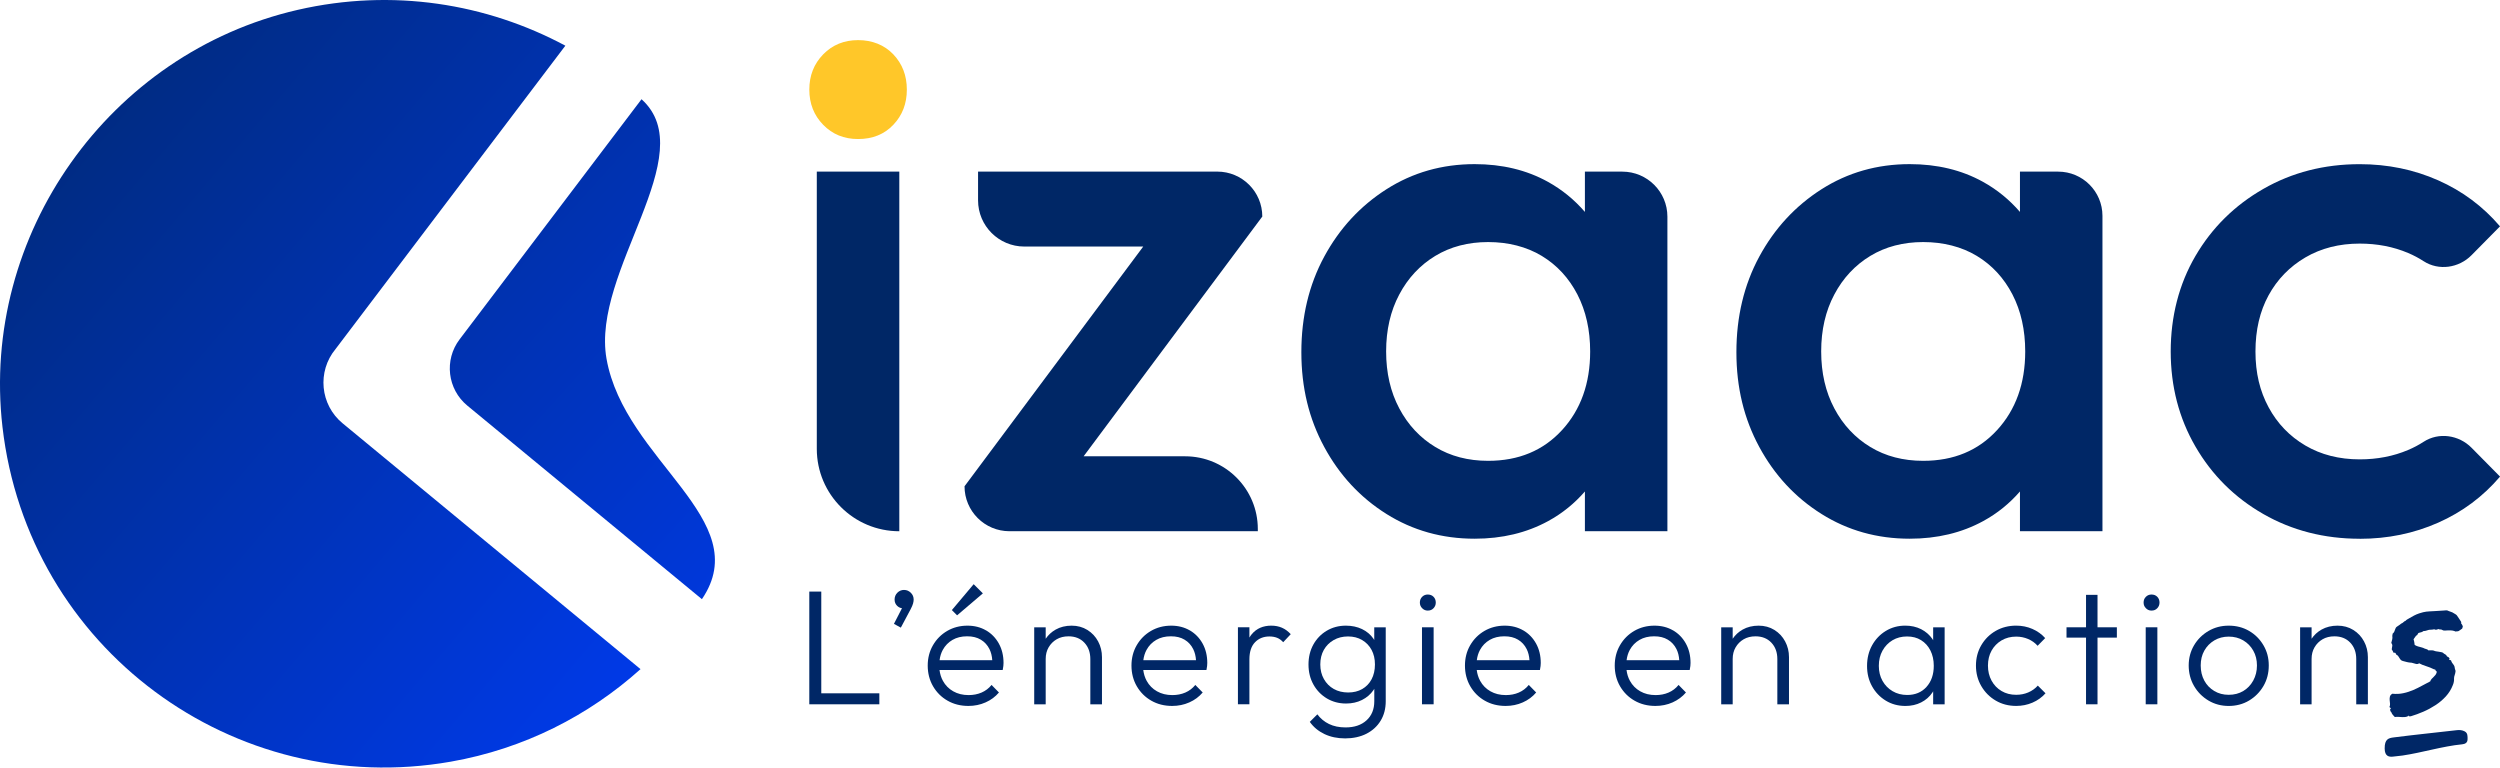
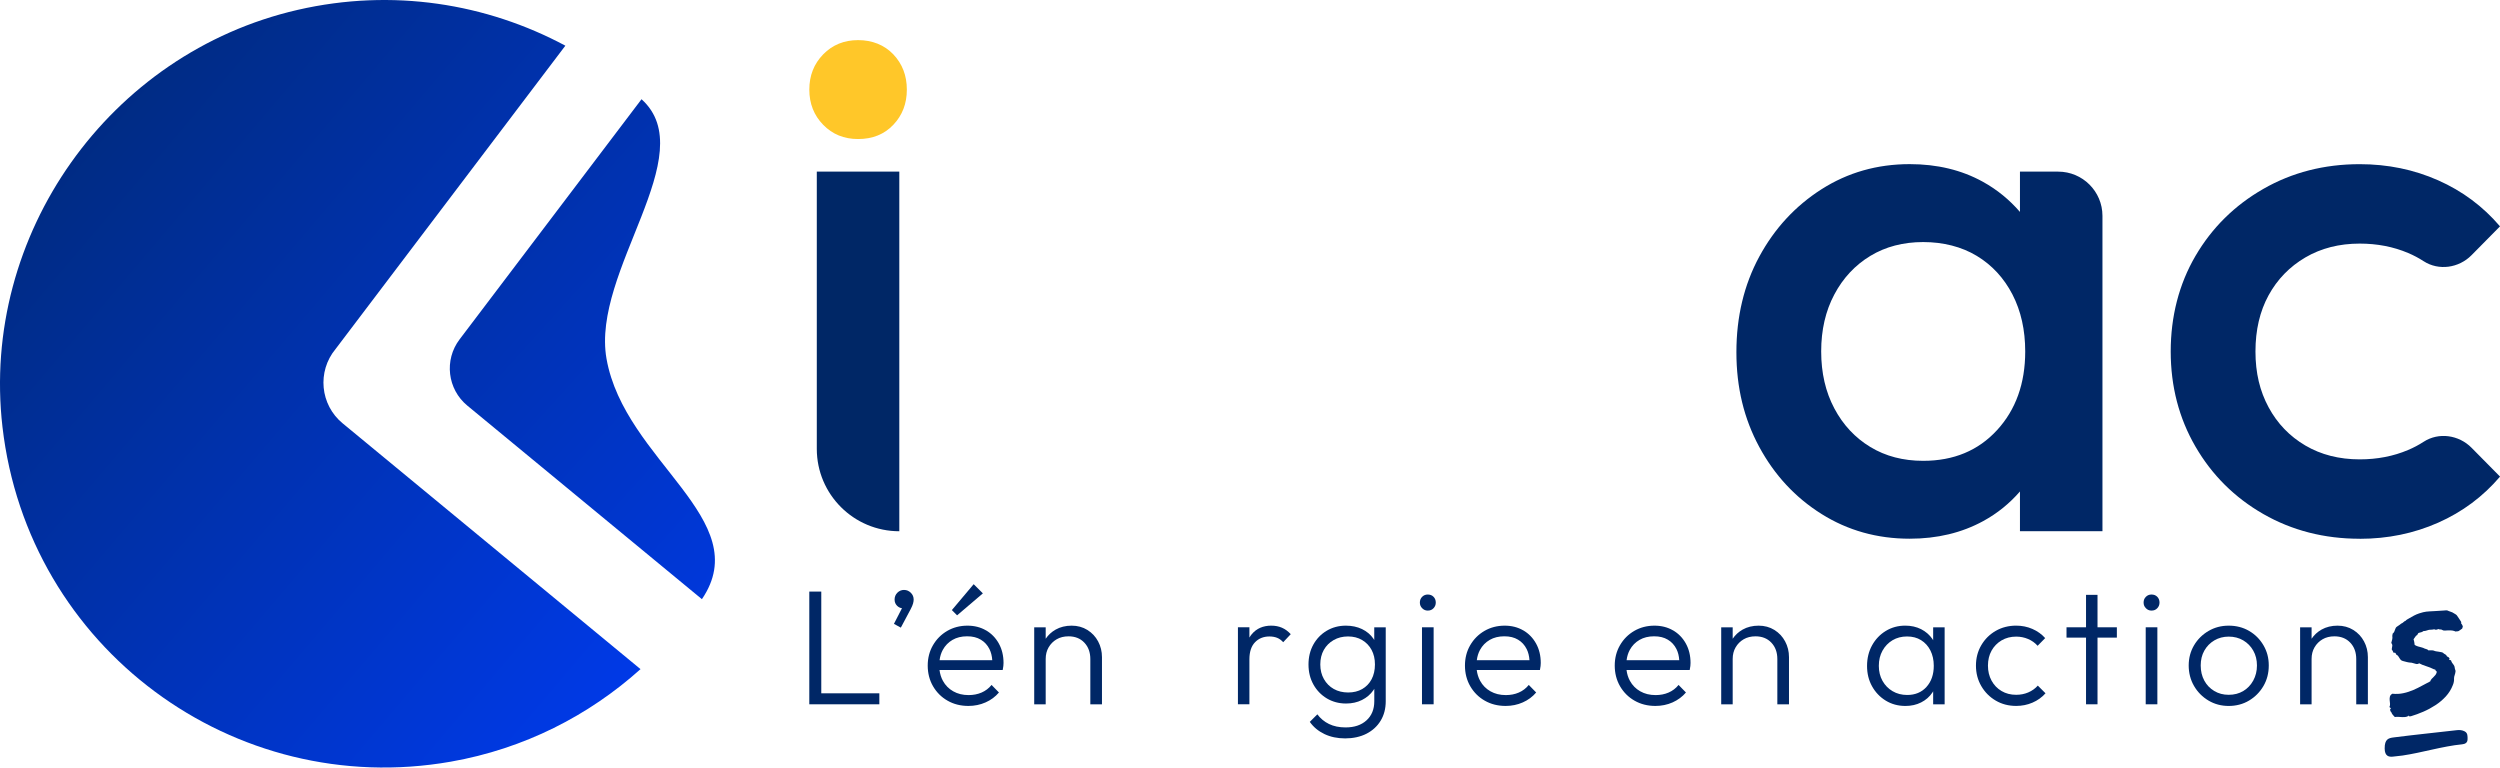
<svg xmlns="http://www.w3.org/2000/svg" width="228" height="70" viewBox="0 0 228 70" fill="none">
  <g clip-path="url(#clip0_4_17215)">
    <path d="M31.249 38.61C29.195 36.916 28.907 33.879 30.605 31.829L51.558 4.17V4.165C44.373 0.32 35.813 -1.092 27.144 0.901C9.945 4.858 -1.788 21.41 0.224 38.923C2.545 59.132 21.346 72.935 41.11 69.465C47.81 68.288 53.701 65.257 58.413 61.028V61.023L31.249 38.608V38.61Z" fill="url(#paint0_linear_4_17215)" />
    <path d="M42.62 36.992L64.011 54.642H64.016C68.955 47.378 56.956 42.045 55.313 32.713C53.906 24.723 64.107 14.096 58.51 9.052H58.505L41.913 30.953C40.491 32.829 40.802 35.491 42.62 36.992Z" fill="url(#paint1_linear_4_17215)" />
    <path d="M74.492 40.935V15.653H82.017V48.45C77.86 48.45 74.492 45.084 74.492 40.935Z" fill="#002766" />
-     <path d="M111.021 15.653H89.199V18.27C89.199 20.597 91.088 22.485 93.418 22.485H104.263L87.965 44.349C87.965 46.614 89.803 48.448 92.068 48.448H114.713V48.242C114.713 44.583 111.743 41.614 108.078 41.614H98.826L115.122 19.749C115.122 17.485 113.284 15.65 111.019 15.65L111.021 15.653Z" fill="#002766" />
-     <path d="M144.543 15.653V19.327C143.594 18.23 142.475 17.302 141.155 16.574C139.217 15.504 136.994 14.969 134.486 14.969C131.521 14.969 128.842 15.733 126.448 17.258C124.054 18.785 122.16 20.835 120.769 23.406C119.377 25.979 118.684 28.885 118.684 32.118C118.684 35.351 119.377 38.188 120.769 40.761C122.16 43.335 124.052 45.373 126.448 46.876C128.842 48.379 131.521 49.13 134.486 49.13C136.994 49.13 139.228 48.595 141.191 47.524C142.502 46.809 143.609 45.897 144.543 44.822V48.446H152.067V19.76C152.067 17.491 150.227 15.653 147.955 15.653H144.541H144.543ZM142.455 39.225C140.746 41.092 138.499 42.027 135.718 42.027C133.893 42.027 132.286 41.608 130.896 40.764C129.505 39.922 128.409 38.748 127.613 37.245C126.815 35.742 126.415 34.012 126.415 32.051C126.415 30.091 126.813 28.361 127.613 26.858C128.409 25.355 129.505 24.183 130.896 23.339C132.286 22.498 133.895 22.076 135.718 22.076C137.541 22.076 139.219 22.498 140.61 23.339C142 24.183 143.082 25.355 143.86 26.858C144.634 28.361 145.023 30.093 145.023 32.051C145.023 34.967 144.167 37.358 142.458 39.225H142.455Z" fill="#002766" />
    <path d="M184.22 15.653V19.327C183.27 18.23 182.152 17.302 180.832 16.574C178.893 15.504 176.67 14.969 174.163 14.969C171.198 14.969 168.519 15.733 166.125 17.258C163.731 18.785 161.837 20.835 160.445 23.406C159.054 25.979 158.36 28.885 158.36 32.118C158.36 35.351 159.054 38.188 160.445 40.761C161.837 43.335 163.729 45.373 166.125 46.876C168.519 48.379 171.198 49.13 174.163 49.13C176.67 49.13 178.905 48.595 180.867 47.524C182.179 46.809 183.286 45.897 184.22 44.822V48.446H191.744V19.687C191.744 17.458 189.935 15.653 187.705 15.653H184.22ZM182.132 39.225C180.423 41.092 178.175 42.027 175.395 42.027C173.57 42.027 171.962 41.608 170.573 40.764C169.182 39.922 168.086 38.748 167.29 37.245C166.492 35.742 166.092 34.012 166.092 32.051C166.092 30.091 166.49 28.361 167.29 26.858C168.086 25.355 169.182 24.183 170.573 23.339C171.962 22.498 173.572 22.076 175.395 22.076C177.217 22.076 178.896 22.498 180.287 23.339C181.677 24.183 182.759 25.355 183.537 26.858C184.311 28.361 184.7 30.093 184.7 32.051C184.7 34.967 183.844 37.358 182.134 39.225H182.132Z" fill="#002766" />
    <path d="M215.207 49.134C211.969 49.134 209.039 48.381 206.418 46.881C203.795 45.377 201.732 43.326 200.227 40.73C198.722 38.135 197.969 35.242 197.969 32.054C197.969 28.866 198.722 25.917 200.227 23.341C201.732 20.768 203.795 18.73 206.418 17.227C209.039 15.724 211.971 14.973 215.207 14.973C217.762 14.973 220.145 15.464 222.356 16.443C224.568 17.422 226.449 18.823 228 20.644L225.402 23.275C224.246 24.445 222.412 24.714 221.031 23.819C220.587 23.53 220.116 23.282 219.62 23.071C218.273 22.502 216.804 22.216 215.207 22.216C213.338 22.216 211.684 22.638 210.248 23.479C208.81 24.323 207.694 25.473 206.896 26.929C206.098 28.388 205.698 30.096 205.698 32.054C205.698 34.012 206.096 35.664 206.896 37.145C207.694 38.626 208.812 39.787 210.248 40.631C211.684 41.474 213.336 41.894 215.207 41.894C216.804 41.894 218.275 41.61 219.62 41.039C220.118 40.828 220.589 40.58 221.034 40.291C222.414 39.396 224.248 39.665 225.404 40.835L228.003 43.466C226.451 45.289 224.57 46.69 222.359 47.669C220.147 48.648 217.764 49.139 215.21 49.139L215.207 49.134Z" fill="#002766" />
    <path d="M78.255 12.68C76.977 12.68 75.919 12.249 75.074 11.381C74.23 10.517 73.81 9.445 73.81 8.171C73.81 6.896 74.23 5.826 75.074 4.958C75.919 4.094 76.979 3.659 78.255 3.659C79.531 3.659 80.65 4.092 81.472 4.958C82.292 5.824 82.704 6.894 82.704 8.171C82.704 9.447 82.294 10.517 81.472 11.381C80.652 12.247 79.578 12.68 78.255 12.68Z" fill="#FFC729" />
    <path d="M74.901 53.952H73.808V64.232H74.526H74.901H80.196V63.23H74.901V53.952Z" fill="#002766" />
    <path d="M82.454 53.801C82.214 53.801 82.01 53.885 81.841 54.054C81.672 54.223 81.587 54.434 81.587 54.682C81.587 54.911 81.665 55.1 81.819 55.251C81.952 55.38 82.101 55.451 82.261 55.468L81.527 56.896L82.156 57.24L83.055 55.551C83.163 55.342 83.237 55.169 83.272 55.035C83.308 54.9 83.326 54.785 83.326 54.685C83.326 54.436 83.239 54.227 83.063 54.056C82.888 53.888 82.688 53.803 82.457 53.803L82.454 53.801Z" fill="#002766" />
    <path d="M89.928 57.493C89.434 57.205 88.868 57.06 88.23 57.06C87.552 57.06 86.938 57.22 86.389 57.538C85.84 57.858 85.406 58.293 85.086 58.846C84.766 59.398 84.608 60.018 84.608 60.706C84.608 61.394 84.771 62.032 85.095 62.589C85.42 63.146 85.86 63.586 86.42 63.903C86.978 64.223 87.612 64.381 88.321 64.381C88.879 64.381 89.401 64.274 89.883 64.059C90.368 63.846 90.772 63.544 91.104 63.155L90.43 62.467C90.181 62.775 89.877 63.006 89.517 63.162C89.159 63.317 88.763 63.392 88.334 63.392C87.805 63.392 87.338 63.277 86.936 63.048C86.531 62.82 86.218 62.5 85.993 62.092C85.831 61.796 85.731 61.468 85.684 61.106H91.446C91.475 60.966 91.495 60.844 91.506 60.739C91.515 60.635 91.522 60.542 91.522 60.464C91.522 59.796 91.379 59.207 91.095 58.692C90.81 58.179 90.421 57.778 89.928 57.489V57.493ZM85.689 60.213C85.733 59.867 85.829 59.554 85.978 59.278C86.191 58.885 86.489 58.579 86.867 58.359C87.245 58.139 87.689 58.031 88.198 58.031C88.707 58.031 89.103 58.133 89.448 58.337C89.792 58.541 90.057 58.83 90.241 59.203C90.386 59.494 90.468 59.831 90.495 60.211H85.689V60.213Z" fill="#002766" />
    <path d="M89.637 54.116L88.799 53.279L86.81 55.639L87.287 56.119L89.637 54.116Z" fill="#002766" />
    <path d="M99.166 57.449C98.748 57.189 98.268 57.06 97.73 57.06C97.192 57.06 96.694 57.18 96.272 57.42C95.903 57.629 95.603 57.908 95.367 58.253V57.211H94.32V64.234H95.367V60.096C95.367 59.698 95.456 59.343 95.636 59.034C95.816 58.726 96.061 58.481 96.37 58.301C96.679 58.122 97.039 58.033 97.448 58.033C98.046 58.033 98.528 58.224 98.891 58.608C99.255 58.992 99.438 59.492 99.438 60.109V64.234H100.5V59.931C100.5 59.414 100.382 58.934 100.149 58.497C99.915 58.059 99.589 57.711 99.168 57.451L99.166 57.449Z" fill="#002766" />
-     <path d="M108.51 57.493C108.016 57.205 107.45 57.06 106.812 57.06C106.134 57.06 105.52 57.22 104.971 57.538C104.422 57.858 103.988 58.293 103.668 58.846C103.348 59.398 103.19 60.018 103.19 60.706C103.19 61.394 103.353 62.032 103.677 62.589C104.002 63.146 104.442 63.586 105.002 63.903C105.56 64.223 106.194 64.381 106.903 64.381C107.461 64.381 107.983 64.274 108.465 64.059C108.95 63.846 109.355 63.544 109.686 63.155L109.012 62.467C108.763 62.775 108.459 63.006 108.099 63.162C107.741 63.317 107.345 63.392 106.916 63.392C106.387 63.392 105.92 63.277 105.518 63.048C105.113 62.82 104.8 62.5 104.575 62.092C104.413 61.796 104.313 61.468 104.266 61.106H110.028C110.057 60.966 110.077 60.844 110.088 60.739C110.097 60.635 110.104 60.542 110.104 60.464C110.104 59.796 109.961 59.207 109.677 58.692C109.392 58.179 109.003 57.778 108.51 57.489V57.493ZM104.271 60.213C104.315 59.867 104.411 59.554 104.56 59.278C104.773 58.885 105.071 58.579 105.449 58.359C105.827 58.139 106.271 58.031 106.78 58.031C107.289 58.031 107.685 58.133 108.03 58.337C108.374 58.541 108.639 58.83 108.823 59.203C108.968 59.494 109.05 59.831 109.077 60.211H104.271V60.213Z" fill="#002766" />
    <path d="M115.951 57.058C115.193 57.058 114.598 57.318 114.164 57.835C114.084 57.931 114.013 58.037 113.946 58.146V57.209H112.899V64.232H113.946V60.138C113.946 59.449 114.115 58.93 114.455 58.577C114.793 58.224 115.233 58.046 115.771 58.046C116.031 58.046 116.263 58.086 116.467 58.166C116.672 58.246 116.858 58.381 117.027 58.57L117.716 57.837C117.468 57.569 117.199 57.371 116.91 57.247C116.621 57.123 116.3 57.06 115.951 57.06V57.058Z" fill="#002766" />
    <path d="M125.332 58.375C125.31 58.337 125.29 58.297 125.266 58.261C125.001 57.877 124.652 57.582 124.219 57.373C123.785 57.165 123.294 57.06 122.745 57.06C122.096 57.06 121.513 57.216 120.995 57.524C120.478 57.833 120.071 58.255 119.775 58.788C119.482 59.321 119.335 59.927 119.335 60.604C119.335 61.281 119.484 61.889 119.784 62.427C120.084 62.964 120.493 63.388 121.011 63.697C121.529 64.005 122.114 64.161 122.76 64.161C123.298 64.161 123.783 64.054 124.212 63.839C124.641 63.626 124.99 63.326 125.259 62.942C125.286 62.902 125.308 62.86 125.335 62.82V63.952C125.335 64.689 125.097 65.271 124.623 65.699C124.15 66.128 123.514 66.341 122.716 66.341C122.138 66.341 121.633 66.237 121.204 66.028C120.775 65.819 120.422 65.524 120.142 65.147L119.453 65.835C119.791 66.312 120.237 66.683 120.791 66.947C121.344 67.211 121.976 67.342 122.683 67.342C123.39 67.342 124.068 67.2 124.621 66.916C125.175 66.632 125.606 66.237 125.915 65.728C126.224 65.22 126.379 64.627 126.379 63.95V57.211H125.332V58.377V58.375ZM125.086 61.954C124.881 62.338 124.597 62.633 124.232 62.842C123.867 63.051 123.441 63.155 122.954 63.155C122.467 63.155 122.016 63.048 121.638 62.833C121.258 62.62 120.96 62.318 120.74 61.929C120.52 61.541 120.411 61.097 120.411 60.599C120.411 60.102 120.518 59.649 120.733 59.27C120.947 58.892 121.247 58.592 121.631 58.373C122.016 58.153 122.451 58.044 122.941 58.044C123.43 58.044 123.859 58.153 124.228 58.373C124.597 58.592 124.883 58.89 125.088 59.27C125.292 59.649 125.395 60.091 125.395 60.599C125.395 61.108 125.292 61.568 125.088 61.952L125.086 61.954Z" fill="#002766" />
    <path d="M130.747 57.209H129.685V64.232H130.747V57.209Z" fill="#002766" />
    <path d="M130.209 54.221C130.009 54.221 129.84 54.289 129.7 54.429C129.56 54.569 129.491 54.742 129.491 54.953C129.491 55.164 129.56 55.324 129.7 55.468C129.84 55.613 130.009 55.686 130.209 55.686C130.429 55.686 130.605 55.615 130.74 55.468C130.876 55.324 130.943 55.153 130.943 54.953C130.943 54.745 130.876 54.569 130.74 54.429C130.605 54.289 130.429 54.221 130.209 54.221Z" fill="#002766" />
    <path d="M138.923 57.493C138.429 57.205 137.863 57.06 137.225 57.06C136.547 57.06 135.933 57.22 135.384 57.538C134.835 57.858 134.402 58.293 134.081 58.846C133.761 59.398 133.604 60.018 133.604 60.706C133.604 61.394 133.766 62.032 134.09 62.589C134.415 63.146 134.855 63.586 135.415 63.903C135.973 64.223 136.607 64.381 137.316 64.381C137.874 64.381 138.396 64.274 138.878 64.059C139.363 63.846 139.768 63.544 140.099 63.155L139.425 62.467C139.176 62.775 138.872 63.006 138.512 63.162C138.154 63.317 137.758 63.392 137.329 63.392C136.8 63.392 136.333 63.277 135.931 63.048C135.526 62.82 135.213 62.5 134.988 62.092C134.826 61.796 134.726 61.468 134.679 61.106H140.441C140.47 60.966 140.49 60.844 140.501 60.739C140.51 60.635 140.517 60.542 140.517 60.464C140.517 59.796 140.375 59.207 140.09 58.692C139.805 58.179 139.416 57.778 138.923 57.489V57.493ZM134.684 60.213C134.728 59.867 134.824 59.554 134.973 59.278C135.186 58.885 135.484 58.579 135.862 58.359C136.24 58.139 136.684 58.031 137.194 58.031C137.703 58.031 138.098 58.133 138.443 58.337C138.787 58.541 139.052 58.83 139.236 59.203C139.381 59.494 139.463 59.831 139.488 60.211H134.682L134.684 60.213Z" fill="#002766" />
    <path d="M152.583 57.493C152.09 57.205 151.523 57.06 150.885 57.06C150.207 57.06 149.593 57.22 149.044 57.538C148.495 57.858 148.062 58.293 147.742 58.846C147.422 59.398 147.264 60.018 147.264 60.706C147.264 61.394 147.426 62.032 147.75 62.589C148.075 63.146 148.515 63.586 149.075 63.903C149.633 64.223 150.267 64.381 150.976 64.381C151.534 64.381 152.056 64.274 152.539 64.059C153.021 63.843 153.428 63.544 153.759 63.155L153.085 62.467C152.837 62.775 152.532 63.006 152.172 63.162C151.814 63.317 151.418 63.392 150.989 63.392C150.46 63.392 149.993 63.277 149.591 63.048C149.187 62.82 148.873 62.5 148.649 62.092C148.486 61.796 148.386 61.468 148.34 61.106H154.101C154.13 60.966 154.15 60.844 154.161 60.739C154.17 60.635 154.177 60.542 154.177 60.464C154.177 59.796 154.035 59.207 153.75 58.692C153.466 58.179 153.077 57.778 152.583 57.489V57.493ZM148.344 60.213C148.388 59.867 148.484 59.554 148.633 59.278C148.846 58.885 149.144 58.579 149.522 58.359C149.9 58.139 150.345 58.031 150.854 58.031C151.363 58.031 151.758 58.133 152.103 58.337C152.448 58.541 152.712 58.83 152.897 59.203C153.041 59.494 153.123 59.831 153.148 60.211H148.342L148.344 60.213Z" fill="#002766" />
    <path d="M161.82 57.449C161.402 57.189 160.922 57.06 160.384 57.06C159.846 57.06 159.348 57.18 158.925 57.42C158.556 57.629 158.256 57.908 158.021 58.253V57.211H156.974V64.234H158.021V60.096C158.021 59.698 158.11 59.343 158.29 59.034C158.47 58.726 158.714 58.481 159.023 58.301C159.332 58.122 159.692 58.033 160.101 58.033C160.699 58.033 161.182 58.224 161.546 58.608C161.911 58.992 162.093 59.492 162.093 60.109V64.234H163.156V59.931C163.156 59.414 163.038 58.934 162.804 58.497C162.569 58.059 162.244 57.711 161.824 57.451L161.82 57.449Z" fill="#002766" />
    <path d="M176.302 58.39C176.279 58.353 176.259 58.313 176.235 58.277C175.97 57.893 175.626 57.596 175.204 57.38C174.779 57.167 174.299 57.058 173.761 57.058C173.103 57.058 172.509 57.22 171.98 57.544C171.451 57.869 171.036 58.306 170.731 58.859C170.427 59.412 170.275 60.038 170.275 60.735C170.275 61.432 170.427 62.04 170.731 62.589C171.036 63.137 171.451 63.572 171.98 63.897C172.509 64.221 173.107 64.383 173.776 64.383C174.306 64.383 174.781 64.276 175.206 64.061C175.63 63.848 175.975 63.546 176.237 63.157C176.262 63.122 176.282 63.082 176.304 63.044V64.234H177.351V57.211H176.304V58.392L176.302 58.39ZM175.695 62.649C175.25 63.137 174.666 63.381 173.937 63.381C173.439 63.381 172.994 63.268 172.605 63.037C172.216 62.809 171.909 62.496 171.685 62.096C171.46 61.699 171.349 61.239 171.349 60.722C171.349 60.204 171.46 59.742 171.685 59.338C171.909 58.934 172.214 58.619 172.596 58.39C172.981 58.162 173.421 58.046 173.921 58.046C174.421 58.046 174.837 58.157 175.199 58.381C175.564 58.606 175.848 58.919 176.053 59.323C176.257 59.727 176.36 60.193 176.36 60.719C176.36 61.516 176.137 62.158 175.693 62.647L175.695 62.649Z" fill="#002766" />
    <path d="M184.98 63.148C184.64 63.293 184.271 63.366 183.873 63.366C183.375 63.366 182.93 63.253 182.541 63.022C182.152 62.793 181.848 62.476 181.63 62.074C181.41 61.67 181.301 61.215 181.301 60.706C181.301 60.198 181.41 59.731 181.63 59.338C181.85 58.945 182.154 58.635 182.541 58.404C182.93 58.175 183.375 58.059 183.873 58.059C184.262 58.059 184.626 58.133 184.964 58.277C185.302 58.421 185.593 58.628 185.831 58.897L186.52 58.195C186.2 57.835 185.811 57.558 185.353 57.358C184.895 57.158 184.399 57.058 183.873 57.058C183.184 57.058 182.563 57.218 182.01 57.535C181.456 57.855 181.016 58.29 180.694 58.843C180.369 59.396 180.207 60.016 180.207 60.704C180.207 61.392 180.369 62.014 180.694 62.571C181.018 63.128 181.456 63.57 182.01 63.894C182.563 64.219 183.184 64.38 183.873 64.38C184.402 64.38 184.897 64.281 185.362 64.081C185.827 63.881 186.222 63.597 186.551 63.228L185.849 62.527C185.609 62.795 185.32 63.002 184.982 63.146L184.98 63.148Z" fill="#002766" />
    <path d="M191.293 54.25H190.246V57.209H188.466V58.151H190.246V64.232H191.293V58.151H193.058V57.209H191.293V54.25Z" fill="#002766" />
    <path d="M196.214 54.221C196.014 54.221 195.845 54.289 195.705 54.429C195.565 54.569 195.496 54.742 195.496 54.953C195.496 55.164 195.565 55.324 195.705 55.468C195.845 55.613 196.014 55.686 196.214 55.686C196.434 55.686 196.61 55.615 196.745 55.468C196.881 55.324 196.948 55.153 196.948 54.953C196.948 54.745 196.881 54.569 196.745 54.429C196.61 54.289 196.434 54.221 196.214 54.221Z" fill="#002766" />
    <path d="M196.752 57.209H195.689V64.232H196.752V57.209Z" fill="#002766" />
    <path d="M205.116 57.538C204.566 57.218 203.949 57.06 203.259 57.06C202.57 57.06 201.966 57.222 201.412 57.547C200.859 57.871 200.419 58.306 200.096 58.854C199.772 59.403 199.609 60.016 199.609 60.693C199.609 61.37 199.772 62.003 200.096 62.56C200.421 63.117 200.859 63.561 201.412 63.89C201.966 64.219 202.581 64.383 203.259 64.383C203.937 64.383 204.566 64.219 205.116 63.89C205.665 63.561 206.1 63.12 206.425 62.567C206.749 62.014 206.912 61.39 206.912 60.691C206.912 59.991 206.749 59.398 206.425 58.846C206.1 58.293 205.665 57.858 205.116 57.538ZM205.498 62.065C205.273 62.473 204.969 62.793 204.586 63.022C204.202 63.25 203.762 63.366 203.262 63.366C202.761 63.366 202.335 63.253 201.946 63.022C201.557 62.793 201.252 62.476 201.034 62.074C200.814 61.67 200.705 61.21 200.705 60.691C200.705 60.171 200.814 59.731 201.034 59.338C201.254 58.945 201.559 58.635 201.946 58.404C202.335 58.175 202.773 58.059 203.262 58.059C203.751 58.059 204.202 58.175 204.586 58.404C204.971 58.632 205.276 58.943 205.498 59.338C205.722 59.731 205.834 60.182 205.834 60.691C205.834 61.199 205.72 61.656 205.498 62.065Z" fill="#002766" />
    <path d="M214.615 57.449C214.198 57.189 213.717 57.06 213.179 57.06C212.642 57.06 212.144 57.18 211.721 57.42C211.352 57.629 211.052 57.908 210.817 58.253V57.211H209.77V64.234H210.817V60.096C210.817 59.698 210.905 59.343 211.086 59.034C211.266 58.726 211.51 58.481 211.819 58.301C212.128 58.122 212.488 58.033 212.897 58.033C213.495 58.033 213.978 58.224 214.342 58.608C214.707 58.992 214.889 59.492 214.889 60.109V64.234H215.951V59.931C215.951 59.414 215.834 58.934 215.6 58.497C215.365 58.059 215.04 57.711 214.62 57.451L214.615 57.449Z" fill="#002766" />
    <path d="M224.775 66.698C224.542 66.581 224.31 66.563 224.059 66.592C222.143 66.814 220.225 67.007 218.311 67.251C217.835 67.311 217.475 67.402 217.482 68.261C217.486 68.963 217.857 69.065 218.308 68.996C218.573 68.957 218.842 68.934 219.106 68.905C220.887 68.643 222.748 68.059 224.539 67.882C224.795 67.855 225.039 67.76 225.042 67.418C225.042 67.156 225.071 66.847 224.77 66.698H224.775Z" fill="#002766" />
    <path d="M218.126 59.214C218.152 59.085 218.168 58.979 218.177 58.897C218.186 58.814 218.155 58.726 218.086 58.63C218.121 58.492 218.148 58.384 218.17 58.306C218.192 58.228 218.195 58.119 218.177 57.982C218.255 57.758 218.115 57.88 218.277 57.724C218.437 57.569 218.413 57.258 218.604 57.149C218.795 57.04 218.984 56.876 218.984 56.876C219.191 56.803 219.215 56.667 219.397 56.614C219.397 56.579 219.546 56.499 219.513 56.499C219.48 56.499 219.622 56.474 219.64 56.432C220.011 56.215 220.304 56.046 220.627 55.941C221.202 55.757 221.316 55.773 222.023 55.733C222.532 55.702 222.32 55.713 222.841 55.682C223.361 55.651 222.976 55.626 223.65 55.846C223.805 55.953 224.008 56.032 224.07 56.128C224.13 56.223 224.194 56.317 224.259 56.408C224.323 56.499 224.383 56.587 224.434 56.674C224.486 56.761 224.452 56.774 224.461 56.869C224.566 56.965 224.514 56.945 224.579 57.051C224.643 57.16 224.59 57.151 224.548 57.331C224.452 57.4 224.352 57.469 224.25 57.538C224.179 57.587 224.063 57.578 223.961 57.589C223.83 57.602 223.992 57.611 223.87 57.562C223.654 57.478 223.41 57.478 223.034 57.504C222.658 57.531 222.801 57.376 222.489 57.411C222.394 57.307 222.298 57.429 222.169 57.433C222.04 57.438 222.065 57.365 221.922 57.404C221.78 57.444 221.616 57.413 221.476 57.453C221.338 57.493 221.142 57.569 221.02 57.551C220.924 57.638 220.773 57.682 220.618 57.711C220.462 57.742 220.52 57.953 220.346 57.968C220.338 58.013 220.091 58.306 220.117 58.322C220.144 58.339 220.222 58.734 220.204 58.785C220.264 58.863 220.413 58.923 220.518 58.954C220.622 58.985 220.727 59.012 220.835 59.039C220.944 59.065 221.04 59.101 221.127 59.15C221.213 59.196 221.425 59.207 221.451 59.312C221.607 59.321 221.898 59.281 222.009 59.354C222.123 59.427 222.738 59.443 222.816 59.547C222.894 59.651 223.092 59.682 223.127 59.8C223.163 59.918 223.372 59.922 223.363 60.018C223.399 60.104 223.467 60.035 223.345 60.153C223.314 60.182 223.487 60.175 223.539 60.238C223.574 60.366 223.654 60.504 223.779 60.646C223.89 60.773 223.854 60.959 223.921 61.101C223.939 61.137 223.948 61.177 223.945 61.217C223.936 61.454 223.794 61.685 223.808 61.876C223.821 62.083 223.783 62.287 223.696 62.487C223.55 62.866 223.336 63.208 223.061 63.512C222.783 63.814 222.469 64.081 222.118 64.309C221.767 64.538 221.398 64.738 221.007 64.907C220.618 65.076 220.231 65.215 219.851 65.329C219.815 65.32 219.775 65.32 219.726 65.329C219.68 65.338 219.668 65.311 219.693 65.251C219.615 65.32 219.526 65.364 219.426 65.38C219.326 65.397 219.219 65.404 219.102 65.4C218.984 65.395 218.868 65.388 218.75 65.38C218.633 65.371 218.519 65.375 218.406 65.393C218.337 65.324 218.275 65.255 218.217 65.186C218.161 65.118 218.115 65.035 218.081 64.94C218.037 64.931 218.019 64.902 218.023 64.856C218.028 64.809 218.008 64.785 217.966 64.785C217.966 64.749 217.97 64.725 217.979 64.707C217.988 64.689 217.997 64.671 218.006 64.656C218.041 64.629 218.055 64.612 218.05 64.598C218.046 64.585 218.032 64.572 218.01 64.558C217.988 64.545 217.966 64.529 217.946 64.514C217.923 64.496 217.917 64.474 217.926 64.449C217.968 64.372 217.983 64.278 217.97 64.17C217.957 64.061 217.946 63.952 217.937 63.839C217.928 63.726 217.937 63.621 217.963 63.521C217.99 63.421 218.064 63.337 218.184 63.268C218.539 63.304 218.875 63.286 219.191 63.217C219.506 63.148 219.806 63.053 220.086 62.931C220.369 62.809 220.635 62.678 220.891 62.535C221.147 62.393 221.396 62.26 221.638 62.14C221.665 62.054 221.705 61.98 221.762 61.92C221.818 61.861 221.878 61.801 221.938 61.745C221.998 61.69 222.056 61.627 222.107 61.563C222.158 61.499 222.198 61.419 222.225 61.323C222.234 61.288 222.234 61.263 222.225 61.246C222.216 61.228 222.203 61.212 222.185 61.201C222.167 61.188 222.149 61.172 222.134 61.157C222.116 61.139 222.107 61.115 222.107 61.079C222.08 61.07 222.058 61.061 222.036 61.052C222.014 61.044 221.994 61.039 221.978 61.039C221.754 60.926 221.516 60.833 221.265 60.753C221.013 60.675 220.802 60.588 220.629 60.493C220.524 60.562 220.422 60.58 220.318 60.544C220.213 60.508 220.089 60.475 219.942 60.44C219.577 60.422 219.468 60.36 219.137 60.282C218.806 60.204 218.844 59.829 218.539 59.7C218.521 59.649 218.499 59.603 218.475 59.565C218.45 59.527 218.388 59.516 218.292 59.532C218.232 59.445 218.246 59.385 218.181 59.312C218.117 59.239 218.181 59.312 218.13 59.216L218.126 59.214Z" fill="#002766" />
  </g>
  <defs>
    <linearGradient id="paint0_linear_4_17215" x1="-7.981" y1="-0.942" x2="82.363" y2="75.836" gradientUnits="userSpaceOnUse">
      <stop stop-color="#002766" />
      <stop offset="0.91" stop-color="#003DFF" />
    </linearGradient>
    <linearGradient id="paint1_linear_4_17215" x1="8.349" y1="-15.008" x2="102.998" y2="70.468" gradientUnits="userSpaceOnUse">
      <stop stop-color="#002766" />
      <stop offset="0.91" stop-color="#003DFF" />
    </linearGradient>
    <clipPath id="clip0_4_17215">
      <rect width="228" height="70" fill="white" />
    </clipPath>
  </defs>
</svg>